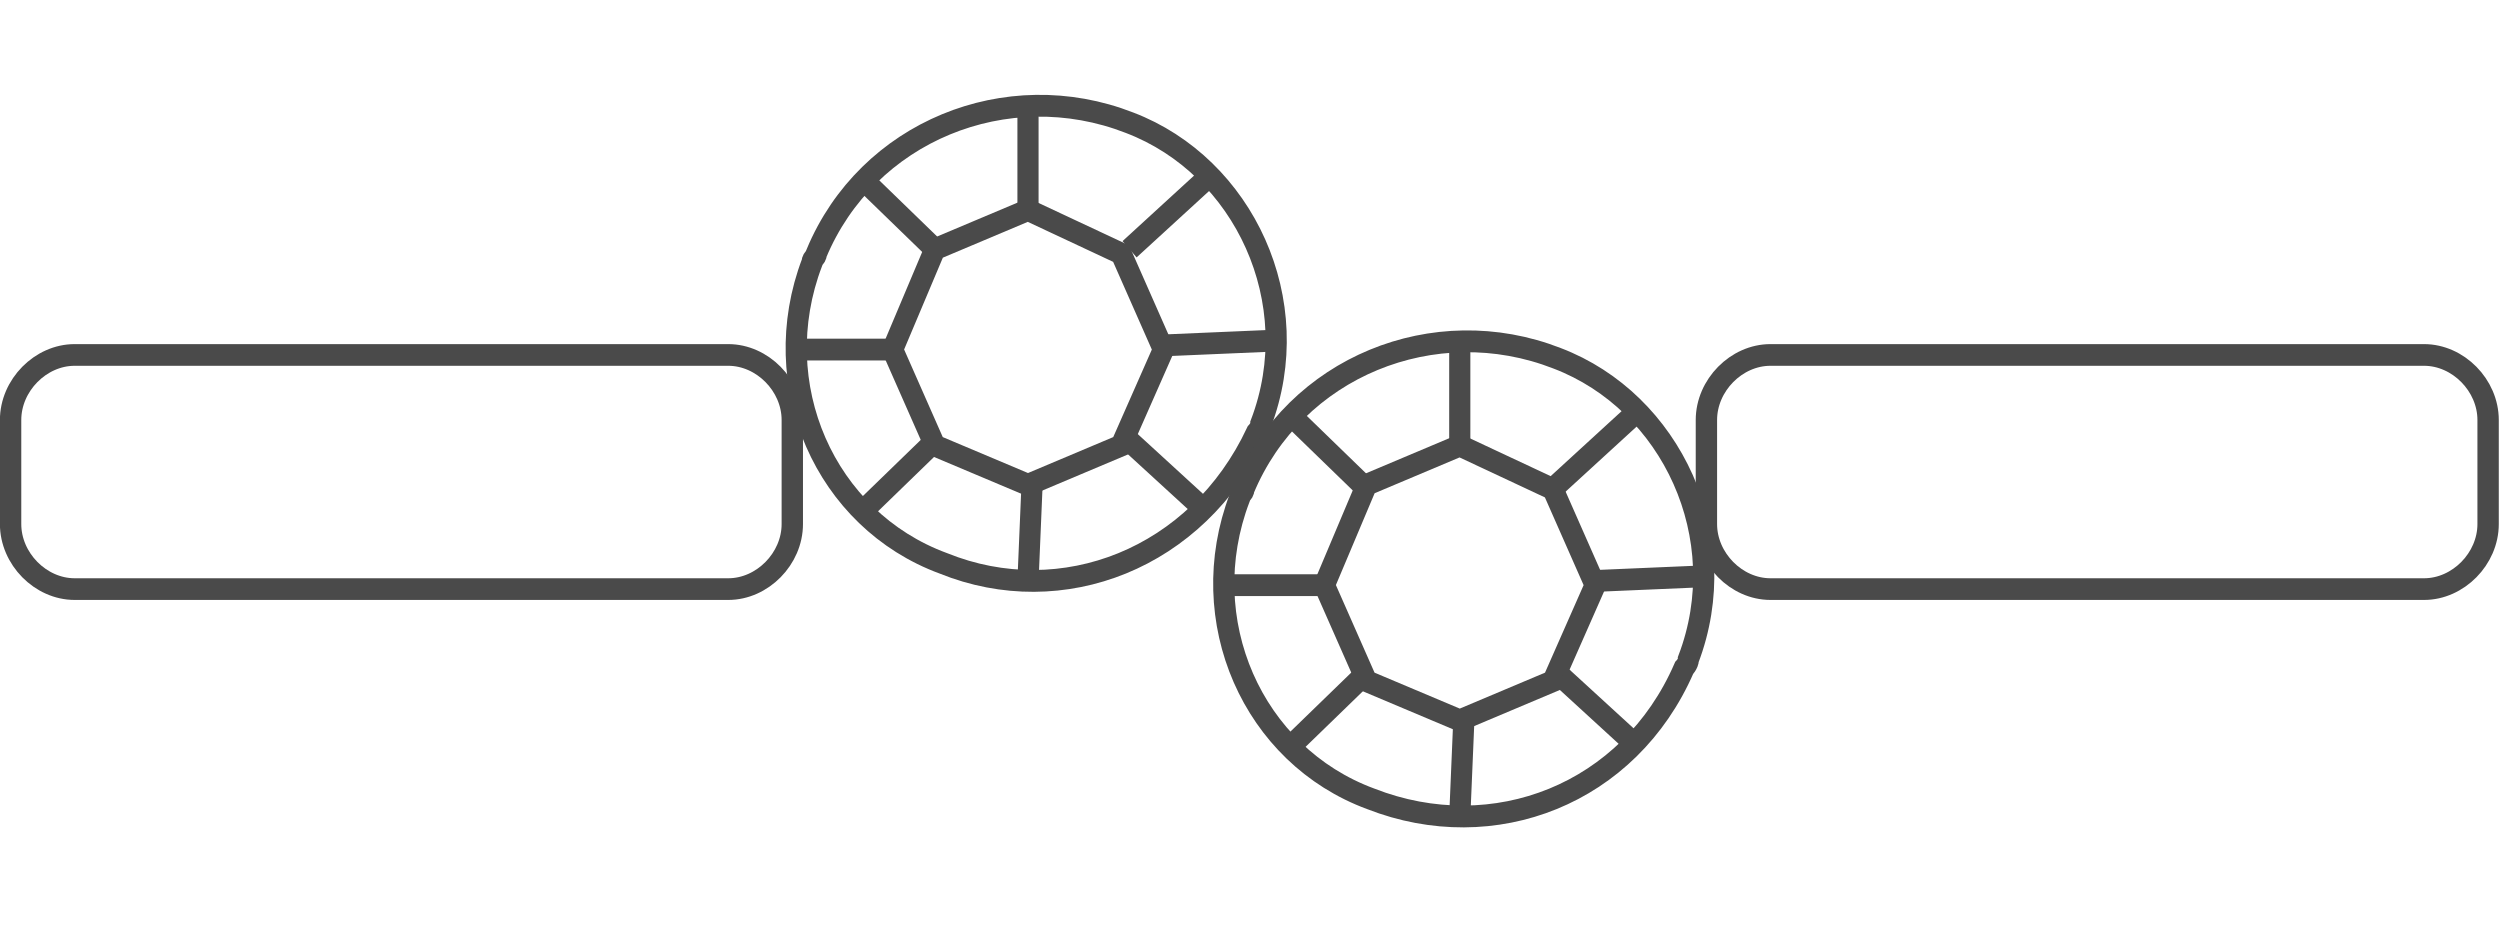
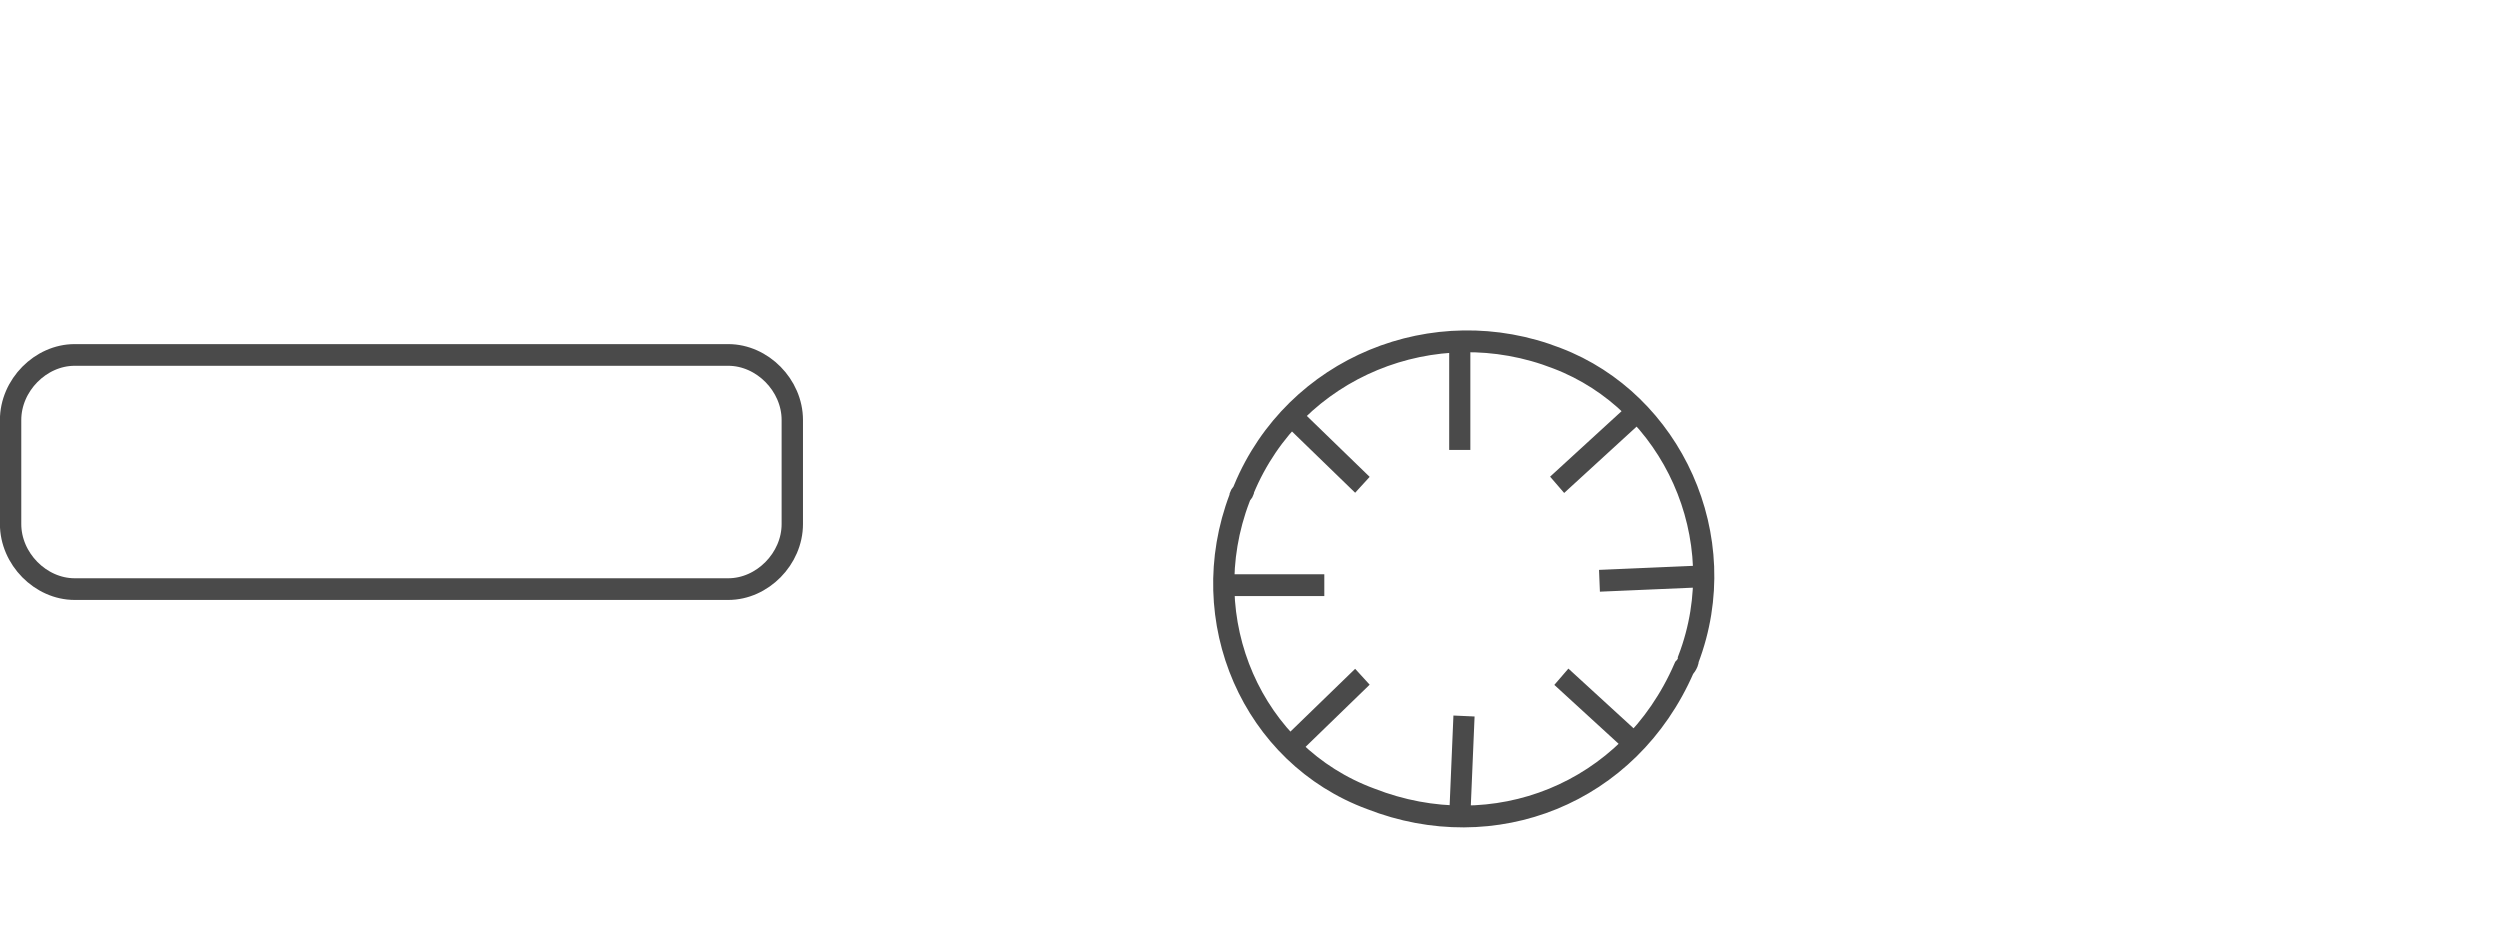
<svg xmlns="http://www.w3.org/2000/svg" version="1.1" id="Layer_1" x="0px" y="0px" viewBox="0 0 58 22" style="enable-background:new 0 0 58 22;" xml:space="preserve">
  <style type="text/css">
	.st0{fill:none;stroke:#4A4A4A;stroke-width:0.5;stroke-miterlimit:10;}
</style>
  <g transform="matrix(.991 0 0 1.006 -5.7 -7.157)">
-     <path class="st0" d="M47.2,15.3h15.3c0.8,0,1.5,0.7,1.5,1.5v2.4c0,0.8-0.7,1.5-1.5,1.5H47.2c-0.8,0-1.5-0.7-1.5-1.5v-2.4   C45.7,16,46.4,15.3,47.2,15.3z" />
    <path class="st0" d="M7.5,15.3h15.3c0.8,0,1.5,0.7,1.5,1.5v2.4c0,0.8-0.7,1.5-1.5,1.5H7.5C6.7,20.7,6,20,6,19.2v-2.4   C6,16,6.7,15.3,7.5,15.3z" />
    <g transform="matrix(.991 0 0 1.006 -5.66 -7.157)">
      <g>
-         <path class="st0" d="M32.6,22.2l1,2.2l2.2,0.9l2.2-0.9l1-2.2l-1-2.2L35.8,19l-2.2,0.9L32.6,22.2z" />
-         <path class="st0" d="M33.8,27.1c-2.8-1-4.2-4.1-3.1-6.9c0-0.1,0.1-0.1,0.1-0.2c1.2-2.8,4.5-4.1,7.4-3c2.7,1,4.2,4.1,3.1,6.9     c0,0.1-0.1,0.2-0.1,0.2C39.8,27,36.6,28.2,33.8,27.1z M35.8,16.8v2.3 M38.2,19.9l1.8-1.6 M39.1,22.1l2.4-0.1 M35.9,25.2l-0.1,2.3      M33.6,24.3l-1.7,1.6 M32.6,22.2h-2.4 M33.6,19.9l-1.7-1.6 M38.2,24.3l1.8,1.6" />
-       </g>
+         </g>
    </g>
    <g transform="matrix(.991 0 0 1.006 -5.66 -7.157)">
      <g>
-         <path class="st0" d="M42.8,27.6l1,2.2l2.2,0.9l2.2-0.9l1-2.2l-1-2.2L46,24.4l-2.2,0.9L42.8,27.6z" />
        <path class="st0" d="M43.9,32.5c-2.8-1-4.2-4.1-3.1-6.9c0-0.1,0.1-0.1,0.1-0.2c1.2-2.8,4.5-4.1,7.4-3c2.7,1,4.2,4.1,3.1,6.9     c0,0.1-0.1,0.2-0.1,0.2C50,32.4,46.8,33.6,43.9,32.5z M46,22.2v2.3 M48.3,25.3l1.8-1.6 M49.3,27.5l2.4-0.1 M46.1,30.6L46,32.9      M43.7,29.7l-1.7,1.6 M42.8,27.6h-2.4 M43.7,25.3l-1.7-1.6 M48.4,29.7l1.8,1.6" />
      </g>
    </g>
  </g>
</svg>